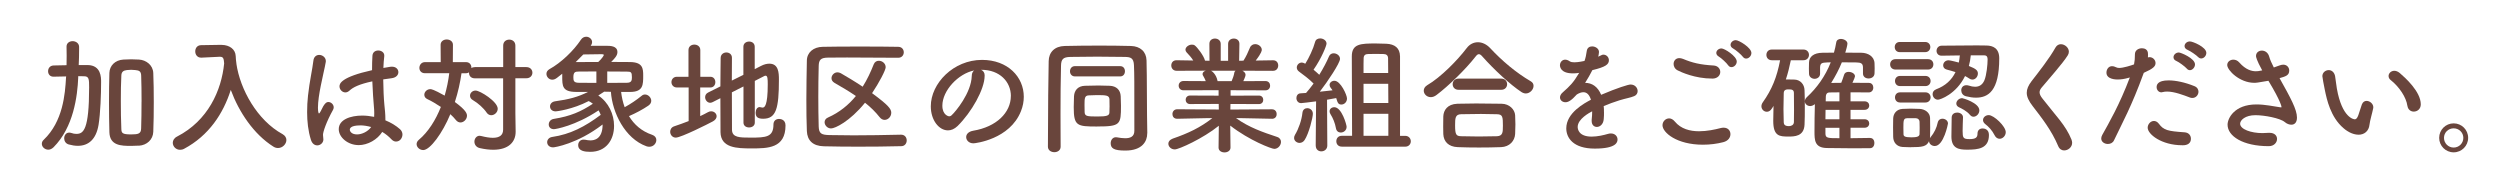
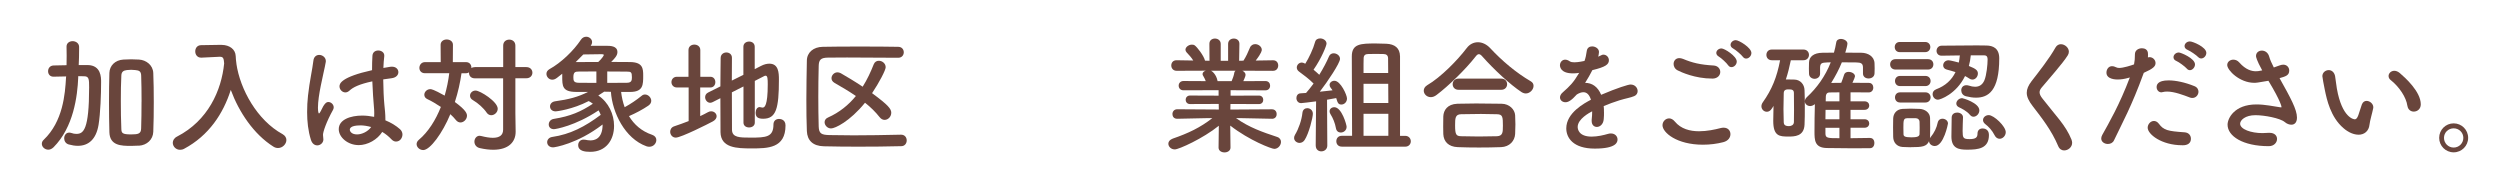
<svg xmlns="http://www.w3.org/2000/svg" id="_レイヤー_1" data-name="レイヤー_1" width="228.85mm" height="16.58mm" version="1.1" viewBox="0 0 648.7 47">
  <defs>
    <style>
      .st0 {
        fill: #69453c;
      }

      .st1 {
        isolation: isolate;
      }
    </style>
  </defs>
  <g id="_加入は対象地区の同業組合をご確認ください_" data-name="加入は対象地区の同業組合をご確認ください_" class="st1">
    <g class="st1">
      <path class="st0" d="M20.28,20.16c-.2,4.75-1.19,12.87-6.44,18.09-.43.4-.89.59-1.32.59-.92,0-1.68-.73-1.68-1.52,0-.36.13-.73.5-1.06,4.98-4.75,5.54-11.82,5.78-16.17l.03-.26c-1.09.03-2.18.07-3.27.07h-.03c-.92,0-1.39-.69-1.39-1.42s.46-1.45,1.42-1.49c1.16-.03,2.24-.03,3.37-.07.03-.83.03-1.65.03-2.44s0-1.62-.03-2.34v-.07c0-.92.79-1.39,1.58-1.39s1.65.5,1.68,1.45v.86c0,1.25-.03,2.57-.1,3.89h2.34c3.47.07,3.47,3.2,3.47,4.42,0,3.07-.17,8.09-.66,11.09-.63,3.79-2.64,5.45-5.38,5.45-.73,0-1.55-.13-2.38-.36-.79-.23-1.16-.92-1.16-1.58,0-.76.46-1.49,1.29-1.49.17,0,.36.03.59.1.43.17.86.23,1.29.23,1.82,0,3.3-1.02,3.3-12.08,0-2.08-.03-2.87-1.29-2.87-.53,0-1.02-.03-1.52-.03l-.03.4ZM36.02,37.79c-.69.03-1.35.07-2.01.07-2.61,0-5.54-.07-5.64-3.56-.07-2.44-.1-5.08-.1-7.72s.03-5.28.1-7.69c.07-1.85,1.48-3.3,3.63-3.43.73-.03,1.39-.07,2.05-.07s1.32.03,2.01.07c1.82.1,3.63,1.42,3.7,3.5.1,2.31.13,4.92.13,7.56s-.03,5.28-.13,7.69c-.07,2.01-1.65,3.47-3.73,3.6ZM36.72,26.4c0-2.44-.03-4.85-.1-6.77-.03-1.19-.59-1.35-1.52-1.45-.36-.03-.73-.07-1.09-.07s-.73.03-1.09.07c-.89.1-1.42.43-1.45,1.45-.1,1.88-.13,4.19-.13,6.54,0,2.57.03,5.15.13,7.26.03,1.12.26,1.45,2.57,1.45,1.85,0,2.54-.2,2.57-1.55.07-2.05.1-4.49.1-6.93Z" />
      <path class="st0" d="M61.33,16.56c.96,6.6,5.38,14.65,11.98,18.25.69.4.99.96.99,1.52,0,1.02-.96,2.08-2.18,2.08-.36,0-.79-.1-1.19-.36-5.12-3.23-8.94-8.98-11.06-14.72-1.95,6.14-5.68,11.85-12.11,15.28-.36.2-.73.26-1.06.26-1.09,0-1.88-.89-1.88-1.82,0-.59.33-1.22,1.12-1.62,8.02-4.12,11.52-11.95,12.21-18.98-.1-1.25-.2-1.72-1.09-1.72h-.1l-4.69.23h-.1c-.99,0-1.52-.79-1.52-1.62s.5-1.62,1.55-1.62c1.32-.03,2.81-.07,4.29-.07h1.06c1.98.03,3.53,1.12,3.6,2.91.03.59.07,1.22.17,1.85h.03l-.03.13Z" />
      <path class="st0" d="M82.29,37.72c-.63,0-1.29-.4-1.62-1.42-.73-2.31-.99-4.79-.99-7.2,0-1.45.07-2.9.23-4.29.4-3.7,1.16-6.96,1.39-9.01.1-1.09.79-1.55,1.52-1.55.82,0,1.72.63,1.72,1.62,0,.07-.03.17-.03.26-.23,1.42-.83,3.73-1.29,6.14-.4,2.01-.73,4.09-.73,5.68,0,1.22.2,1.49.26,1.49.1,0,.26-.2.46-.59.92-2.01,1.45-2.38,1.98-2.38.73,0,1.39.66,1.39,1.39,0,.23-.07.43-.17.63-1.75,3.14-2.61,5.74-2.61,6.5,0,.4.1.79.1,1.19,0,.86-.76,1.55-1.62,1.55ZM93.01,37.65c-2.71,0-5.12-1.98-5.12-4.13,0-2.51,3.07-3.53,6.11-3.53.99,0,2.05.13,3.07.33.03-.3.03-.59.03-.92,0-.56-.03-1.16-.1-1.85-.13-1.42-.3-3.86-.4-6.44-3.43.73-5.02,1.55-5.94,2.41-.36.33-.73.46-1.06.46-.79,0-1.52-.73-1.52-1.58,0-.73.46-2.41,8.45-4.19,0-1.39.03-2.71.1-3.76.07-.96.79-1.35,1.52-1.35s1.55.46,1.55,1.29v.17c-.1.92-.2,1.98-.23,3.07.56-.1,1.16-.2,1.78-.3.16-.03.3-.03.43-.03,1.09,0,1.68.69,1.68,1.42s-.56,1.42-1.78,1.58c-.76.1-1.48.2-2.15.3.03,2.44.13,4.85.3,6.6.13,1.22.26,2.44.26,3.66v.36c1.45.59,2.77,1.39,3.8,2.31.43.4.63.89.63,1.35,0,.86-.59,1.85-1.68,1.85-.4,0-.79-.17-1.19-.59-.69-.73-1.49-1.39-2.38-1.91-1.25,1.98-3.73,3.43-6.17,3.43ZM93.47,32.54c-2.57,0-2.71.83-2.71,1.12,0,.4.43,1.22,1.88,1.22,1.29,0,2.84-.76,3.66-1.92-.96-.26-1.91-.43-2.84-.43Z" />
      <path class="st0" d="M130.57,20.33h-7.33c-1.09,0-1.55-.69-1.55-1.42v-.13c-.2.13-.46.23-.76.23h-1.19c-.33,2.34-.89,4.92-1.72,7.46,3,2.18,3.14,3.07,3.14,3.56,0,.92-.83,1.75-1.68,1.75-.43,0-.86-.2-1.22-.66-.4-.5-.86-.99-1.42-1.49-2.01,4.88-5.25,9.31-7.03,9.31-.92,0-1.72-.73-1.72-1.55,0-.36.17-.76.56-1.09,2.48-2.08,4.39-5.15,5.74-8.55-1.19-.79-2.41-1.52-3.47-2.01-.59-.26-.83-.69-.83-1.16,0-.73.69-1.45,1.55-1.45.26,0,.79.03,3.73,1.68.56-1.92.96-3.89,1.19-5.81h-6.3c-.99,0-1.45-.69-1.45-1.39s.49-1.49,1.45-1.49h4.09l-.03-4.49c0-.92.79-1.39,1.58-1.39s1.62.46,1.62,1.39l-.03,4.49h3.43c.92,0,1.39.69,1.39,1.42v.13c.23-.17.56-.26.92-.26h7.33v-5.58c0-1.06.79-1.55,1.58-1.55s1.58.5,1.58,1.55v5.58h2.84c1.06,0,1.58.73,1.58,1.45s-.53,1.45-1.58,1.45h-2.84v9.08l.07,4.75v.07c0,2.61-1.82,4.65-5.81,4.65-1.02,0-2.18-.13-3.5-.43-.96-.23-1.39-.96-1.39-1.68s.5-1.52,1.35-1.52c.13,0,.26.03.43.07,1.19.3,2.18.46,3,.46,1.75,0,2.67-.69,2.67-2.11v-13.33ZM126.28,29.24c-.83-1.22-2.24-2.47-3.6-3.27-.53-.3-.73-.73-.73-1.15,0-.66.59-1.32,1.45-1.32,1.16,0,5.74,2.87,5.74,4.72,0,.92-.83,1.68-1.68,1.68-.43,0-.86-.2-1.19-.66Z" />
      <path class="st0" d="M161.16,23.86c.16,1.35.46,2.71.92,3.96,1.52-.83,3.04-1.85,4.42-2.97.26-.23.56-.33.86-.33.83,0,1.62.79,1.62,1.65,0,.43-.23.89-.76,1.25-1.45.99-3.27,1.95-5.02,2.71,1.32,2.18,3.27,3.93,6.01,4.85.76.26,1.09.79,1.09,1.35,0,.86-.73,1.75-1.82,1.75-.23,0-.5-.03-.76-.13-5.58-2.01-8.85-8.75-9.21-14.13-.59,0-1.16-.03-1.75-.03-.53.36-1.02.69-1.52.99,2.67,1.78,4.09,4.88,4.09,7.89,0,3.56-2.01,6.73-6.17,6.73-1.42,0-3.14-.2-3.14-1.75,0-.73.5-1.42,1.39-1.42.13,0,.26,0,.43.03.46.1.92.17,1.35.17.92,0,3.17-.26,3.17-4.13-6.63,5.08-12.51,5.94-12.84,5.94-1.02,0-1.55-.66-1.55-1.35,0-.59.43-1.22,1.29-1.35,4.72-.69,8.52-2.67,12.61-5.74-.16-.4-.33-.79-.56-1.16-6.07,4.06-11.22,4.88-11.58,4.88-.92,0-1.35-.59-1.35-1.22s.43-1.32,1.32-1.45c4.32-.69,7.03-1.88,10.13-3.93-.07-.03-.53-.43-1.09-.69-4.19,2.18-8.35,2.67-8.55,2.67-.99,0-1.48-.63-1.48-1.29,0-.59.43-1.19,1.29-1.32,3.6-.5,5.97-1.12,8.58-2.44h-3.17c-3.53-.03-3.53-1.55-3.53-4.03v-.69c-.5.4-.96.76-1.39,1.09-.43.33-.83.46-1.19.46-.89,0-1.52-.76-1.52-1.52,0-.46.23-.89.79-1.22,3-1.65,6.24-4.75,8.15-7.62.36-.56.89-.79,1.39-.79.79,0,1.52.63,1.52,1.39,0,.23-.07.53-.26.79l-.1.17h3.89c1.19,0,3.04,0,3.04,1.65,0,.92-.76,1.68-1.62,2.54,1.75,0,3.47,0,4.98.03,3.2.07,3.33,1.65,3.33,3.5,0,2.41,0,4.22-3.33,4.26h-2.41ZM154.75,18.54c-1.58,0-3.17.03-4.59.03-.92,0-1.39.13-1.39,1.49,0,.83.07,1.42,1.42,1.42s2.9.03,4.55.03v-2.97ZM156.67,14.29c0-.17-.2-.23-.5-.23-.4,0-3.33.03-4.82.07-.63.66-1.29,1.32-1.98,1.98,1.81-.03,3.83-.03,5.87-.03.96-.89,1.42-1.65,1.42-1.78ZM157.56,21.51c1.81,0,3.6-.03,5.08-.03,1.25,0,1.32-.66,1.32-1.45,0-1.32-.23-1.45-1.35-1.45-1.55,0-3.3-.03-5.05-.03v2.97Z" />
      <path class="st0" d="M178.68,22.7h-3.04c-.92,0-1.42-.69-1.42-1.39s.5-1.39,1.42-1.39h3v-6.93c0-.96.76-1.42,1.52-1.42s1.55.46,1.55,1.42v6.93h2.61c.86,0,1.29.69,1.29,1.39s-.43,1.39-1.29,1.39h-2.64v7.43c.69-.33,1.39-.66,2.01-1.02.3-.17.56-.23.83-.23.79,0,1.42.59,1.42,1.29,0,.46-.3.96-.96,1.32-1.15.63-8.28,4.22-9.64,4.22-.89,0-1.45-.76-1.45-1.52,0-.59.33-1.19,1.06-1.42,1.25-.43,2.51-.86,3.73-1.35v-8.71ZM192.9,22.44l-3,1.52c0,3.99,0,8.02.03,9.77.07,1.95,1.95,1.98,4.82,1.98,4.03,0,5.94-.13,5.94-3.4,0-.99.69-1.45,1.45-1.45.3,0,1.68.1,1.68,1.68,0,5.97-4.62,5.97-8.88,5.97-3.7,0-7.92-.1-7.99-4.22-.03-2.08-.03-5.38-.03-8.81l-2.01,1.02c-.23.1-.43.17-.63.17-.76,0-1.32-.73-1.32-1.45,0-.46.23-.96.79-1.22l3.17-1.58c0-2.87.07-5.58.07-7.36,0-.96.76-1.45,1.48-1.45s1.45.46,1.45,1.39v.03c-.03,1.35-.03,3.5-.03,5.88l3-1.49v-7.29c0-.89.73-1.35,1.49-1.35s1.45.46,1.45,1.35v5.81l1.62-.83c.83-.43,1.55-.59,2.18-.59,2.38,0,2.48,2.34,2.48,4.12,0,7.56-.73,10.17-4.09,10.17-1.49,0-1.95-.53-1.95-1.58,0-.73.36-1.45,1.06-1.45.1,0,.2.03.33.07.13.03.26.07.4.07.53,0,1.35-.46,1.35-6.04,0-1.39-.03-2.24-.56-2.24-.13,0-.23.03-.36.1-.5.26-1.39.73-2.44,1.25v10.83c0,.83-.73,1.25-1.49,1.25s-1.45-.43-1.45-1.25v-9.34Z" />
      <path class="st0" d="M233.82,34.95c.96,0,1.45.73,1.45,1.49s-.5,1.49-1.42,1.49c-3.86.1-7.56.13-11.19.13-3,0-5.94-.03-8.91-.1-2.84-.07-4.29-1.52-4.39-3.96-.1-2.44-.13-5.21-.13-8.09,0-3.43.07-7,.13-10.2.03-2.08,1.68-3.53,4.13-3.56,2.84-.07,6.2-.07,9.6-.07s6.9,0,9.97.07c.99,0,1.45.73,1.45,1.42s-.46,1.42-1.45,1.42c-4.22-.03-9.14-.07-13.27-.07-1.85,0-3.53,0-4.95.03-1.88.03-2.38.56-2.41,2.21-.07,2.64-.1,5.35-.1,7.99s.03,5.25.1,7.69c.07,1.85.73,2.15,2.74,2.21,1.98.03,4.09.07,6.3.07,3.8,0,7.95-.07,12.31-.17h.03ZM215.64,33.33c-.96,0-1.68-.83-1.68-1.62,0-.46.26-.96.89-1.22,2.97-1.32,5.35-3.27,7.23-5.58-1.78-1.22-3.7-2.34-5.54-3.4-.56-.33-.79-.76-.79-1.22,0-.76.69-1.52,1.55-1.52.26,0,.56.07.86.23,1.55.89,3.6,2.11,5.68,3.5,1.15-1.82,2.08-3.8,2.87-5.81.26-.66.79-.92,1.32-.92.89,0,1.78.69,1.78,1.68,0,.76-1.68,3.96-3.53,6.73,4.16,3.07,4.98,4.06,4.98,5.08s-.83,1.85-1.72,1.85c-.46,0-.89-.2-1.29-.69-1.06-1.35-2.34-2.61-3.8-3.76-3.96,4.88-7.79,6.67-8.81,6.67Z" />
-       <path class="st0" d="M262.3,24.91c0-3.66-2.87-6.8-7.66-6.8h-.07c.53.23.92.73.92,1.39v.17c0,3.47-3.4,9.47-7.03,13.04-.83.79-1.68,1.12-2.48,1.12-2.34,0-4.46-2.64-4.46-6.24,0-5.97,5.88-12.05,13.3-12.05,6.67,0,10.83,4.42,10.83,9.57,0,1.22-.23,2.47-.73,3.73-2.9,7.33-11.88,8.35-12.34,8.35-1.16,0-1.88-.79-1.88-1.62,0-.73.56-1.42,1.82-1.65,6.01-.99,9.77-4.69,9.77-9.01ZM252.77,18.28c-4.13.83-8.25,5.21-8.25,9.14,0,2.47,1.65,2.77,1.75,2.77.2,0,.43-.07.63-.26.99-.89,5.12-5.78,5.25-10.23,0-.66.26-1.16.63-1.42Z" />
-       <path class="st0" d="M297.68,34.58v.07c0,1.95-1.22,4.42-5.68,4.42-2.94,0-3.8-.56-3.8-1.91,0-.79.5-1.55,1.35-1.55.1,0,.2,0,.3.03.73.13,1.45.23,2.11.23,1.35,0,2.38-.43,2.38-1.92,0-13.99,0-14.32-.1-17-.07-1.95-.92-2.15-2.34-2.18-2.41-.03-4.82-.07-7.19-.07s-4.72.03-6.96.07c-1.88.03-2.41.59-2.44,2.28-.1,3.89-.13,8.09-.13,12.48,0,2.77,0,5.61.03,8.51v.03c0,.96-.83,1.42-1.62,1.42-.86,0-1.68-.5-1.68-1.42,0-8.88.13-19.34.2-22.21.03-2.31,1.55-3.86,4.13-3.93,2.9-.07,5.97-.1,9.11-.1,2.71,0,5.45.03,8.12.1,2.38.07,3.96,1.45,4.03,3.73.13,5.02.07,10.53.13,14.26l.07,4.65ZM278.93,19.83c-.86,0-1.29-.66-1.29-1.32,0-.69.43-1.35,1.29-1.35h11.72c.86,0,1.25.66,1.25,1.32,0,.69-.4,1.35-1.25,1.35h-11.72ZM284.68,32.83c-5.21,0-6.07-.13-6.07-5.02,0-.99.03-2.05.07-2.84.1-1.55,1.02-2.64,2.81-2.71,1.15-.03,2.34-.07,3.53-.07.99,0,1.98.03,2.94.07,1.72.07,2.77,1.09,2.84,2.71.03.73.07,1.62.07,2.47,0,4.88-.13,5.38-6.17,5.38ZM287.91,27.82c0-.76,0-1.55-.03-2.08-.07-1.02-.89-1.06-3.3-1.06-.73,0-1.45.03-2.11.07-1.02.07-1.06.73-1.06,2.48,0,.69,0,1.42.03,1.91.07,1.02.63,1.09,3.33,1.09,2.44,0,3.07-.23,3.1-1.02.03-.36.03-.86.03-1.39Z" />
      <path class="st0" d="M330.02,30.82l-8.32-.17h-.99c3.43,2.44,6.9,3.63,10.66,4.88.73.23,1.02.76,1.02,1.29,0,.86-.73,1.81-1.75,1.81-.66,0-6.4-2.14-11.42-6.04l.07,5.68v.03c0,.83-.79,1.25-1.55,1.25s-1.55-.4-1.55-1.25v-.03l.07-5.64c-4.09,3.3-10.36,6.14-11.42,6.14-.99,0-1.68-.73-1.68-1.49,0-.53.36-1.02,1.16-1.32,4.03-1.39,7.1-2.84,10.26-5.31h-1.09l-8.02.17h-.03c-.83,0-1.22-.59-1.22-1.22s.43-1.25,1.25-1.25l10.79.07-.03-1.45-7.46.03c-.73,0-1.12-.56-1.12-1.12,0-.53.4-1.09,1.12-1.09l7.43.03v-1.42l-9.11.03c-.83,0-1.25-.59-1.25-1.22,0-.59.43-1.19,1.25-1.19l5.78.03c-.2-.5-.43-.99-.66-1.35-.13-.17-.17-.33-.17-.5,0-.4.36-.73.83-.86l-7.56.03c-.92,0-1.39-.69-1.39-1.39s.46-1.35,1.35-1.35h.03l4.32.07c-.46-.76-1.09-1.45-1.72-2.11-.2-.23-.3-.46-.3-.69,0-.69.86-1.32,1.65-1.32.26,0,.53.03.76.2.59.4,2.34,2.64,2.67,3.96l1.16.03-.03-4.39v-.03c0-.92.73-1.35,1.45-1.35s1.49.46,1.49,1.39v4.39h1.92v-4.39c0-.92.73-1.39,1.48-1.39s1.45.46,1.45,1.35v.03l-.07,4.39,1.12-.03c.66-.99,1.25-2.31,1.65-3.3.26-.69.83-.99,1.39-.99.86,0,1.72.66,1.72,1.49,0,.1,0,.76-1.58,2.77l4.49-.07h.03c.89,0,1.32.66,1.32,1.35s-.43,1.39-1.35,1.39l-7.95-.03c.46.23.83.59.83,1.09,0,.36-.5,1.42-.59,1.62l5.74-.03c.83,0,1.22.59,1.22,1.22,0,.59-.4,1.19-1.22,1.19l-9.04-.03v1.42l7.36-.03c.76,0,1.12.56,1.12,1.12,0,.53-.36,1.09-1.12,1.09l-7.39-.03-.03,1.45,10.79-.07c.83,0,1.25.63,1.22,1.25.03.63-.4,1.22-1.19,1.22h-.03ZM314.24,18.35c.33.17,1.35.96,1.68,2.61l.03.1h3.63c.26-.59.59-1.49.69-2.15.03-.26.17-.43.33-.56h-6.37Z" />
      <path class="st0" d="M337.24,37.09c-.73,0-1.45-.53-1.45-1.29,0-.26.07-.56.26-.86.89-1.45,1.72-3.79,1.91-5.71.1-.79.66-1.16,1.25-1.16.73,0,1.45.53,1.45,1.45,0,.99-1.02,5.12-2.15,6.83-.33.5-.83.73-1.29.73ZM341.4,37.75l.1-11.45c-1.68.23-3.7.46-3.89.46-.79,0-1.22-.66-1.22-1.32,0-.59.36-1.19,1.06-1.22.4-.03.89-.07,1.45-.1.59-.69,1.29-1.52,1.95-2.44-1.02-1.06-2.97-2.54-3.73-3.07-.43-.3-.63-.69-.63-1.09,0-.66.56-1.29,1.32-1.29.2,0,.4.07.89.3.92-1.45,2.08-3.89,2.54-5.64.17-.66.73-.92,1.32-.92.79,0,1.65.53,1.65,1.35,0,.5-1.25,3.73-3.37,6.77.53.43,1.06.92,1.49,1.32,1.06-1.72,1.98-3.47,2.51-4.75.23-.59.73-.83,1.22-.83.79,0,1.65.59,1.65,1.45,0,1.09-3.23,5.91-5.25,8.52,1.25-.13,2.48-.26,3.3-.36-.13-.23-.33-.46-.46-.63-.2-.26-.3-.53-.3-.79,0-.59.59-1.06,1.25-1.06,1.62,0,3.27,3.73,3.27,4.59,0,.96-.73,1.58-1.45,1.58-.79,0-.99-.43-1.35-1.68-.53.1-1.39.26-2.38.43l.07,11.88c0,.99-.79,1.52-1.55,1.52s-1.45-.5-1.45-1.49v-.03ZM347.9,34.39c-.56,0-1.12-.33-1.25-1.12-.23-1.32-.76-2.61-1.42-3.66-.17-.26-.23-.5-.23-.73,0-.63.56-1.06,1.22-1.06,1.95,0,3.2,4.59,3.2,5.08,0,.92-.76,1.49-1.52,1.49ZM348.17,38.05c-.96,0-1.42-.69-1.42-1.39,0-.73.46-1.42,1.42-1.42h2.67c0-4.95-.07-18.58-.07-20.63,0-3.27,2.34-3.33,6.24-3.33.92,0,1.88.03,2.71.07,2.18.1,3.53,1.09,3.56,3.27v20.63h1.35c.96,0,1.45.73,1.45,1.42s-.5,1.39-1.45,1.39h-16.47ZM360.21,18.94c0-1.95-.03-3.4-.03-3.86-.03-.76-.5-1.06-1.22-1.06-.56-.03-1.25-.03-1.95-.03-.73,0-1.42,0-1.98.03-.73,0-1.16.3-1.19,1.06-.03.53-.03,1.98-.03,3.86h6.4ZM360.21,21.74h-6.4v4.98h6.44l-.03-4.98ZM360.25,29.53h-6.44v5.71h6.44v-5.71Z" />
      <path class="st0" d="M395.89,24.25c-.33,0-.73-.13-1.09-.36-2.97-1.95-7.23-5.94-10.1-9.17-.36-.43-.66-.66-.96-.66s-.56.23-.89.66c-2.57,3.3-7.03,7.62-10.1,9.93-.53.4-1.02.56-1.49.56-1.06,0-1.82-.83-1.82-1.68,0-.53.26-1.02.89-1.42,3.56-2.08,7.85-6.47,10.23-9.6.79-1.06,1.85-1.55,2.94-1.55s2.24.53,3.17,1.52c3.07,3.3,6.7,6.37,10.53,8.61.53.3.73.73.73,1.19,0,.96-.92,1.98-2.05,1.98ZM389.49,38.18c-1.91.07-3.83.1-5.71.1s-3.7-.03-5.54-.1c-2.41-.1-3.63-1.45-3.73-3.37-.03-.59-.03-1.29-.03-1.98,0-.92,0-1.88.03-2.64.07-1.55,1.02-3.17,3.66-3.27,1.39-.03,3.07-.07,4.85-.07,2.18,0,4.52.03,6.63.07,2.01.03,3.4,1.48,3.5,2.97.03.69.07,1.52.07,2.38s-.03,1.68-.07,2.51c-.1,1.78-1.45,3.33-3.66,3.4ZM378.46,23.3c-1.02,0-1.52-.73-1.52-1.45s.5-1.45,1.52-1.45h11.09c1.02,0,1.52.73,1.52,1.45s-.5,1.45-1.52,1.45h-11.09ZM389.98,32.74c0-2.48-.07-3.07-1.58-3.1-1.22-.03-2.64-.07-4.13-.07-1.78,0-3.6.03-5.15.07-1.52.03-1.55,1.06-1.55,2.9,0,2.44.3,2.77,1.58,2.81,1.42.03,2.97.07,4.55.07s3.24-.03,4.75-.07c1.52-.07,1.52-1.12,1.52-2.61Z" />
      <path class="st0" d="M416.21,29.11c0,.56,0,1.16-.07,1.82-.1,1.32-.99,2.01-1.78,2.01-.73,0-1.35-.53-1.35-1.55v-.3c.1-.79.13-1.55.13-2.21-.69.36-3.76,1.98-3.76,4.06,0,.56.26,2.51,3.63,2.51,1.52,0,3.2-.4,4.16-.69.3-.1.59-.13.83-.13,1.09,0,1.72.76,1.72,1.55,0,.69-.26,2.38-5.91,2.38s-7.39-2.84-7.39-5.25c0-4.03,4.69-6.53,6.4-7.43-.4-1.29-1.06-1.95-1.95-1.95-.53,0-1.09.2-1.72.59-1.39,1.55-2.21,2.01-2.94,2.01-.79,0-1.42-.53-1.42-1.25,0-.4.2-.89.76-1.35,1.78-1.58,2.67-2.41,4.22-5.02-.59.1-1.12.13-1.62.13-3.33,0-3.37-1.85-3.37-2.11,0-.76.56-1.45,1.35-1.45.36,0,.76.13,1.19.43.3.2.73.26,1.22.26.26,0,1.12-.03,2.61-.36.3-.86.43-1.49.59-2.61.13-.83.73-1.16,1.39-1.16.86,0,1.78.59,1.78,1.45,0,.4-.13.92-.2,1.22.99-.5,1.12-.53,1.35-.53.79,0,1.42.66,1.42,1.45,0,1.09-.86,1.75-4.29,2.57-.5,1.02-1.16,2.15-1.88,3.3,1.82,0,3.3,1.02,4.16,3.1,4.16-1.78,7.06-2.67,7.62-2.67,1.19,0,1.85.89,1.85,1.72,0,.53-.3,1.06-.89,1.29-1.02.43-2.11.56-3.83,1.09-1.39.43-2.8.96-4.09,1.49.07.5.07,1.02.07,1.58Z" />
      <path class="st0" d="M441.89,37.55c-6.83,0-10.5-3.17-10.5-5.05,0-.96.79-1.78,1.72-1.78.5,0,1.02.26,1.49.83,1.58,1.91,3.93,2.51,6.27,2.51,2.05,0,4.09-.43,5.61-.83.26-.07.53-.1.76-.1,1.16,0,1.78.79,1.78,1.68s-.59,1.75-1.85,2.08c-1.65.43-3.46.66-5.28.66ZM444.3,20.39c-4.49,0-8.09-1.68-8.94-2.11-.76-.36-1.09-1.06-1.09-1.68,0-.79.53-1.52,1.48-1.52.3,0,.59.07.96.2,2.34.99,4.42,1.52,7.95,1.72,1.12.07,1.72.86,1.72,1.68s-.66,1.72-2.08,1.72ZM448.42,16.93c-.36-.56-1.78-1.88-2.41-2.24-.46-.26-.66-.63-.66-.96,0-.59.59-1.16,1.35-1.16s3.96,1.98,3.96,3.4c0,.79-.69,1.45-1.35,1.45-.33,0-.66-.13-.89-.5ZM452.25,14.75c-.4-.56-1.88-1.82-2.51-2.15-.5-.26-.69-.63-.69-.96,0-.63.63-1.22,1.35-1.22.83,0,4.06,1.95,4.06,3.33,0,.79-.69,1.45-1.35,1.45-.33,0-.63-.13-.86-.46Z" />
      <path class="st0" d="M464.69,15.64c-.36,1.75-.76,3.4-1.29,4.98h.66c.53,0,1.02,0,1.62.03,1.49.07,2.54,1.25,2.57,2.77.07,1.49.07,3,.07,4.49s0,3-.07,4.42c-.13,3.1-2.67,3.1-4.19,3.1-2.28,0-3.93-.07-3.93-4.06,0-1.29.03-2.61.07-3.89-.43.73-.86,1.52-1.75,1.52-.73,0-1.39-.63-1.39-1.42,0-.3.1-.66.33-.99,2.41-3.4,3.66-6.5,4.52-10.96h-2.14c-.96,0-1.42-.69-1.42-1.39s.46-1.39,1.42-1.39h8.18c.96,0,1.45.69,1.45,1.39s-.5,1.39-1.45,1.39h-3.27ZM465.52,28.54c0-1.49,0-3.04-.03-4.39,0-.79-.43-.96-1.32-.96-.5,0-1.32,0-1.32.99-.03,1.25-.07,2.71-.07,4.13,0,1.19.03,2.38.07,3.43.03.46.17.99,1.35.99.46,0,1.25-.2,1.29-1.02.03-.99.03-2.05.03-3.17ZM485.29,35.81c.73,0,1.09.63,1.09,1.29s-.36,1.35-1.12,1.35c-1.45.03-2.9.03-4.36.03-2.31,0-4.62-.03-6.9-.07-3.14-.07-3.17-2.05-3.17-4.29,0-2.05.03-4.92.1-7.1-.4.33-.83.5-1.22.5-.76,0-1.39-.56-1.39-1.25,0-.33.17-.73.56-1.09,2.57-2.38,4.75-5.38,6.17-9.01-.33,0-.66.03-.96.03-1.29.07-1.75.13-1.81,1.25v1.68c0,.86-.73,1.32-1.42,1.32s-1.45-.46-1.45-1.35c0-.43-.03-.89-.03-1.35,0-.5.03-1.02.03-1.55.03-1.45,1.19-2.48,3.47-2.51,1.02,0,1.98-.03,3-.03.23-.86.46-1.75.59-2.64.1-.66.63-.92,1.19-.92.82,0,1.72.5,1.72,1.22,0,.36-.36,1.78-.56,2.34,1.39,0,2.81,0,4.22.03,1.62.03,3.3.89,3.37,2.74.03.43.03.89.03,1.32,0,.46,0,.89-.03,1.29-.03.89-.79,1.32-1.55,1.32s-1.45-.43-1.45-1.29v-1.62c-.03-1.02-.56-1.22-1.72-1.25-1.09,0-2.44-.03-3.76-.03-.73,1.82-1.68,3.6-2.77,5.35.86,0,1.72-.03,2.61-.03.23-.56.46-1.19.76-2.15.17-.5.63-.69,1.16-.69.79,0,1.65.46,1.65,1.15,0,.13-.23.79-.66,1.68,1.39,0,2.81,0,4.29.03.76,0,1.12.63,1.12,1.22,0,.63-.4,1.25-1.19,1.25-1.65,0-3.23-.03-4.72-.03v2.34h3.63c.83,0,1.22.56,1.22,1.09,0,.56-.4,1.12-1.22,1.12h-3.63v2.44h3.63c.83,0,1.22.56,1.22,1.09,0,.56-.4,1.12-1.22,1.12h-3.63v2.71c1.62,0,3.3-.03,5.08-.07h.03ZM477.3,28.51h-3.6c0,.79-.03,1.65-.03,2.44h3.63v-2.44ZM477.3,33.16h-3.63v1.45c0,1.25.56,1.25,3.63,1.25v-2.71ZM477.3,23.96c-.89,0-1.75.03-2.57.03-.5,0-.92.26-.96,1.09,0,.33-.03.76-.03,1.22h3.56v-2.34Z" />
      <path class="st0" d="M491.88,18.05c-.96,0-1.42-.66-1.42-1.35s.46-1.35,1.42-1.35h8.38c.96,0,1.42.66,1.42,1.35s-.46,1.35-1.42,1.35h-8.38ZM495.84,38.21c-.76,0-1.49-.03-2.15-.07-1.49-.1-2.41-1.16-2.44-2.61,0-.86-.03-1.68-.03-2.48s.03-1.55.03-2.28c.03-1.25.83-2.41,2.41-2.51.73-.03,1.45-.07,2.11-.07.86,0,1.65.03,2.41.07,1.25.07,2.61.92,2.64,2.34.03.76.03,1.62.03,2.48s0,1.68-.03,2.41c0,.13,0,.23-.03.36.03-.07.07-.13.13-.2,1.02-1.22,1.62-2.54,1.88-3.83.17-.73.69-1.02,1.22-1.02.73,0,1.45.5,1.45,1.25,0,.07-1.09,5.84-3.43,5.84-.76,0-1.45-.53-1.49-1.25-.63,1.39-1.75,1.55-4.72,1.55ZM492.97,13.53c-.89,0-1.32-.66-1.32-1.32s.43-1.32,1.32-1.32h6.57c.89,0,1.35.66,1.35,1.32s-.46,1.32-1.35,1.32h-6.57ZM493.04,22.34c-.89,0-1.32-.66-1.32-1.32s.43-1.32,1.32-1.32h6.57c.89,0,1.35.66,1.35,1.32s-.46,1.32-1.35,1.32h-6.57ZM493.04,26.6c-.89,0-1.32-.66-1.32-1.32s.43-1.32,1.32-1.32h6.57c.89,0,1.35.66,1.35,1.32s-.46,1.32-1.35,1.32h-6.57ZM494.82,30.69c-.89,0-.92.59-.92,2.48,0,.59.03,1.19.03,1.68.03.46.23.79,2.05.79,1.39,0,2.08-.2,2.11-.83.03-.46.03-1.06.03-1.62,0-.59,0-1.19-.03-1.65-.03-.5-.43-.86-.96-.86h-2.31ZM511.39,14.35c-.1.99-.26,1.91-.5,2.77,1.75.69,2.34,1.12,2.34,1.95s-.63,1.58-1.42,1.58c-.26,0-.53-.07-.79-.26-.36-.23-.73-.46-1.12-.66-2.31,4.72-6.47,6.14-7.03,6.14-.82,0-1.39-.73-1.39-1.45,0-.5.26-.99.92-1.25,2.38-.89,4.03-2.41,5.02-4.46-.76-.26-1.55-.46-2.28-.66-.66-.17-.92-.63-.92-1.09,0-.66.53-1.32,1.42-1.32.43,0,2.51.56,2.64.59.13-.59.2-1.19.26-1.85-1.68.03-3.4.03-4.72.07h-.03c-.86,0-1.29-.63-1.29-1.25,0-.66.46-1.35,1.35-1.35,2.34,0,6.24-.07,9.14-.07.99,0,1.85,0,2.48.03,1.62.03,3.3.66,3.3,3.33,0,8.45-2.84,10.2-6.04,10.2-.83,0-1.68-.13-2.57-.36-.86-.2-1.25-.89-1.25-1.55,0-.69.46-1.32,1.32-1.32.2,0,.43.03.66.1.56.2,1.12.3,1.62.3,1.06,0,1.91-.5,2.41-1.68.56-1.35.83-4.09.83-5.41,0-.56-.13-1.06-.89-1.06h-3.47ZM509.37,30.46c-.03.99-.1,2.38-.1,3.53,0,1.75.13,2.11,1.78,2.11s2.08-.46,2.08-1.42.66-1.35,1.32-1.35c.3,0,1.65.1,1.65,1.68,0,3.56-2.77,3.83-5.68,3.83-2.18,0-4.06-.33-4.06-3.43,0-1.19.03-3.5.07-4.95.03-.86.73-1.25,1.42-1.25.76,0,1.52.46,1.52,1.22v.03ZM511.19,29.83c-.89-1.09-2.28-1.72-2.9-2.01-.46-.23-.66-.59-.66-.96,0-.66.69-1.39,1.52-1.39.17,0,4.46,1.22,4.46,3.17,0,.89-.76,1.65-1.52,1.65-.3,0-.63-.13-.89-.46ZM517.56,35.08c-.66-1.29-1.52-2.18-2.44-2.9-.4-.33-.56-.69-.56-1.02,0-.69.66-1.29,1.48-1.29,1.35,0,4.42,2.91,4.42,4.42,0,.96-.79,1.72-1.58,1.72-.5,0-.99-.26-1.32-.92Z" />
      <path class="st0" d="M535.64,39.04c-.63,0-1.22-.33-1.55-1.09-1.75-4.16-4.32-7.39-6.63-10.4-.99-1.29-1.55-2.38-1.55-3.47,0-.96.4-1.91,1.29-3.07,1.88-2.41,4.62-5.91,6.17-8.68.33-.59.86-.86,1.39-.86,1.02,0,2.08.89,2.08,1.95,0,.33-.1.63-.3.96-1.32,2.11-5.02,6.24-6.77,8.35-.36.43-.53.83-.53,1.22,0,.5.26,1.02.79,1.68,3.37,4.36,5.97,6.83,7.49,10.59.1.3.17.56.17.83,0,1.16-1.06,1.98-2.05,1.98Z" />
      <path class="st0" d="M556.2,19.11c-3.07,8.45-5.48,12.74-7.66,17.33-.3.63-.92.92-1.58.92-.86,0-1.72-.53-1.72-1.42,0-.26.07-.59.26-.92,1.75-3.14,4.49-7.86,7.16-14.92l-.36.1c-1.02.3-1.98.43-2.81.43-.33,0-2.9,0-2.9-1.78,0-.83.53-1.68,1.45-1.68.3,0,.63.07.99.26.26.13.53.2.86.2,1.09,0,3.07-.63,3.86-.92.17-.83.23-1.55.23-2.64,0-1.02.92-1.55,1.82-1.55.76,0,1.45.36,1.55,1.19.03.17.03.36.03.56s0,.4-.03.63c.13-.03.26-.07.43-.07.89,0,1.55.76,1.55,1.52,0,.86-.59,1.45-3.04,2.54l-.1.23ZM566.27,37.69c-5.41,0-8.98-2.87-8.98-4.55,0-.92.76-1.75,1.62-1.75.43,0,.89.2,1.29.73,1.25,1.68,2.31,1.91,6.63,2.21,1.16.07,1.68.86,1.68,1.65,0,1.72-1.72,1.72-2.24,1.72ZM568.18,25.28c-1.55-.59-3.96-1.52-5.84-1.52-.4,0-.79.03-1.12.13-.13.03-.26.07-.36.07-.76,0-1.25-.66-1.25-1.35,0-.53.17-1.75,3.1-1.75,1.85,0,4.26.5,6.7,1.49.76.3,1.06.89,1.06,1.45,0,.83-.66,1.62-1.58,1.62-.23,0-.46-.03-.69-.13ZM567.42,17.78c-.43-.5-2.01-1.68-2.67-1.95-.56-.23-.76-.59-.76-.99,0-.59.59-1.22,1.39-1.22.46,0,4.19,1.49,4.19,3.1,0,.76-.66,1.49-1.32,1.49-.3,0-.59-.13-.83-.43ZM570.39,14.81c-.46-.5-2.05-1.58-2.71-1.85-.59-.23-.82-.63-.82-.99,0-.63.59-1.22,1.39-1.22.73,0,4.26,1.45,4.26,2.97,0,.79-.66,1.45-1.32,1.45-.26,0-.56-.1-.79-.36Z" />
      <path class="st0" d="M587.02,18.28c-1.49-2.67-1.62-3.56-1.62-3.73,0-.92.73-1.42,1.52-1.42s1.62.5,1.91,1.58c.2.76.66,1.75,1.19,2.8.5-.17.99-.33,1.49-.53.36-.13.66-.2.96-.2.99,0,1.55.76,1.55,1.52,0,1.25-.89,1.52-2.51,1.98,2.87,5.12,4.52,8.15,4.52,10.23,0,1.32-.66,1.85-1.45,1.85-.56,0-1.19-.23-1.72-.69-1.22-1.02-5.28-1.78-7.62-1.78-2.64,0-3.96,1.29-3.96,2.21,0,1.45,2.84,2.44,5.78,2.44.53,0,1.06-.03,1.58-.07h.3c1.29,0,1.92.76,1.92,1.58,0,.92-.76,1.88-2.15,1.88-6.73,0-10.69-2.61-10.69-5.58,0-1.62,1.75-5.25,7.49-5.25,2.28,0,4.42.5,6.11.73.13,0,.23.03.3.03s.1-.03.1-.07c0-.07-.07-1.32-3.4-6.83-2.77.5-3.24.53-3.66.53-3.83,0-7.03-3.27-7.03-4.62,0-.83.76-1.39,1.58-1.39.53,0,1.09.2,1.55.73,1.68,1.92,3.27,2.28,4.26,2.28.23,0,.46,0,.63-.03l1.09-.2Z" />
      <path class="st0" d="M612,34.95c-1.16,0-2.57-.53-3.93-1.72-3.33-2.87-4.29-7.36-4.82-9.93-.26-1.25-.63-3.27-.63-3.53,0-.96.83-1.58,1.65-1.58.69,0,1.42.46,1.65,1.55.2,1.06.26,2.18.46,3.23,1.35,7.69,4.46,7.99,4.65,7.99.33,0,.63-.26.92-1.06.3-.79.53-1.75.92-2.8.26-.66.73-.92,1.22-.92.86,0,1.75.76,1.75,1.65,0,.1-.03.17-.03.26-.2,1.09-.86,3.24-.96,4.26-.17,1.65-1.32,2.61-2.87,2.61ZM624.68,27.45c-.3-2.21-2.11-4.92-4.32-6.67-.4-.3-.56-.69-.56-1.06,0-.69.63-1.35,1.49-1.35.43,0,.92.17,1.39.56,1.39,1.19,5.48,4.82,5.48,8.15,0,1.22-.92,1.88-1.82,1.88-.76,0-1.52-.5-1.65-1.52Z" />
      <path class="st0" d="M636.69,39.53c-2.08,0-3.76-1.68-3.76-3.76s1.68-3.76,3.76-3.76,3.76,1.68,3.76,3.76-1.68,3.76-3.76,3.76ZM636.69,33.3c-1.39,0-2.51,1.09-2.51,2.48s1.12,2.51,2.51,2.51,2.51-1.12,2.51-2.51-1.12-2.48-2.51-2.48Z" />
    </g>
  </g>
</svg>